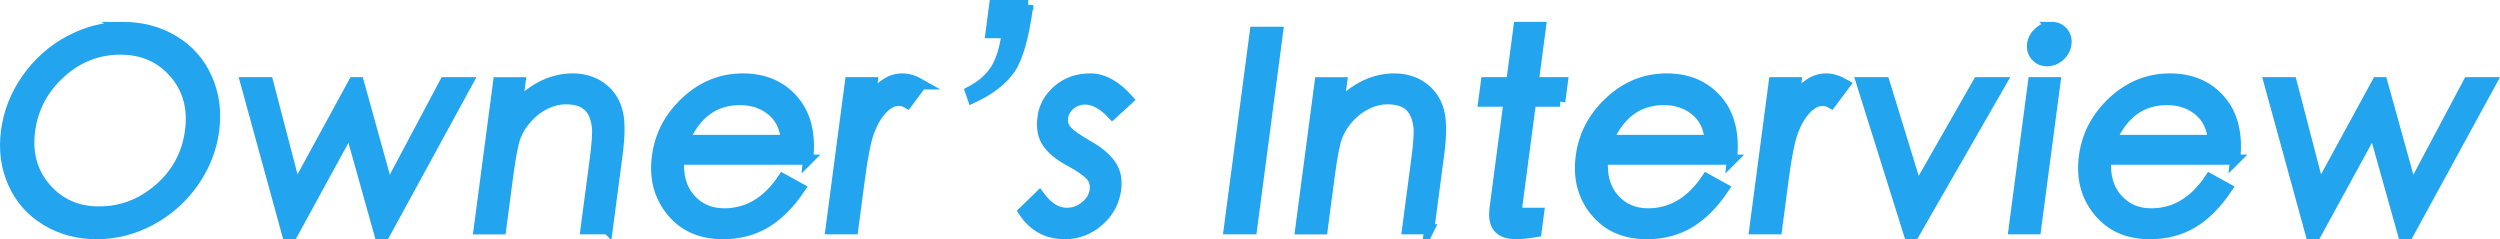
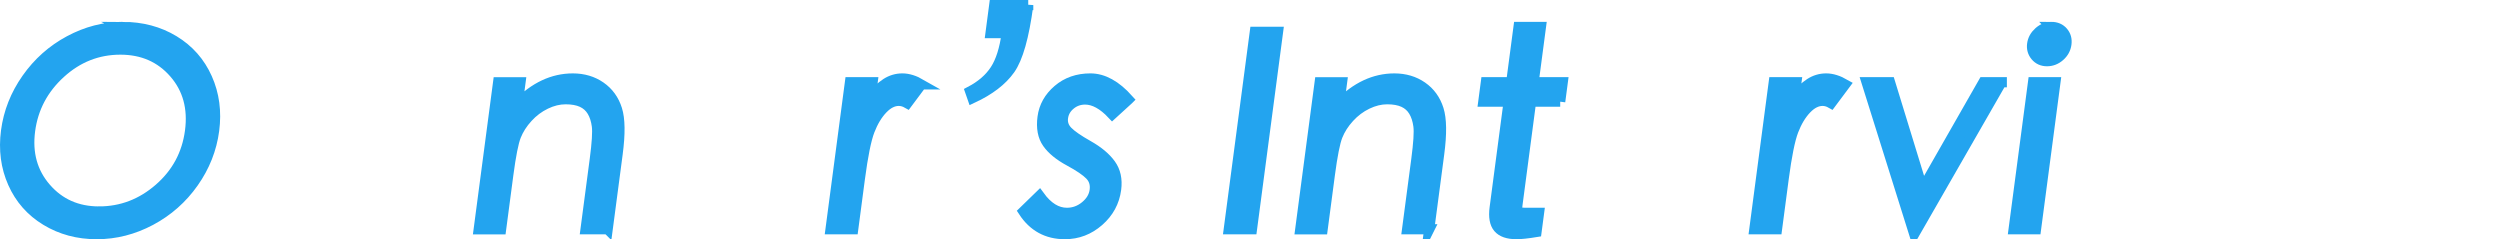
<svg xmlns="http://www.w3.org/2000/svg" id="_レイヤー_1" viewBox="0 0 690.326 66.055">
  <defs>
    <style>.cls-1{fill:#23a4ef;stroke:#23a4ef;stroke-miterlimit:10;stroke-width:2.803px;}</style>
  </defs>
  <path class="cls-1" d="M33.849,7.436c5.314,0,10.041,1.255,14.18,3.763,4.139,2.508,7.194,5.973,9.169,10.393,1.974,4.422,2.618,9.227,1.933,14.417s-2.587,9.995-5.704,14.416c-3.116,4.421-7.053,7.896-11.808,10.43-4.757,2.533-9.729,3.8-14.918,3.8s-9.856-1.254-13.994-3.762c-4.139-2.508-7.185-5.96-9.137-10.356-1.953-4.396-2.586-9.188-1.9-14.379.686-5.189,2.588-10.008,5.709-14.453,3.12-4.444,7.045-7.935,11.776-10.468,4.73-2.533,9.628-3.8,14.694-3.8ZM27.34,58.396c6.208,0,11.739-2.11,16.593-6.333,4.854-4.221,7.701-9.511,8.541-15.869.839-6.356-.628-11.697-4.403-16.018-3.776-4.321-8.717-6.482-14.827-6.482-6.259,0-11.773,2.174-16.543,6.519-4.772,4.348-7.569,9.638-8.392,15.869-.824,6.234.641,11.512,4.39,15.832,3.751,4.321,8.63,6.482,14.641,6.482Z" />
-   <path class="cls-1" d="M129.205,22.708l-22.9,41.945h-1.564l-8.103-28.907-15.812,28.907h-1.565l-11.52-41.945h6.333l7.614,29.205,15.928-29.205h1.49l8.127,29.28,15.565-29.28h6.407Z" />
  <path class="cls-1" d="M167.796,63.313h-6.109l2.559-19.371c.59-4.47.781-7.512.573-9.126-.209-1.613-.649-2.98-1.322-4.098-.672-1.117-1.605-1.949-2.799-2.496-1.194-.546-2.698-.82-4.511-.82s-3.648.447-5.504,1.343c-1.857.894-3.511,2.136-4.962,3.724-1.452,1.591-2.532,3.278-3.239,5.066-.709,1.788-1.417,5.365-2.125,10.729l-1.988,15.05h-6.184l5.364-40.604h6.184l-.807,6.11c4.653-4.769,9.736-7.153,15.25-7.153,2.93,0,5.488.759,7.671,2.272,2.184,1.517,3.696,3.602,4.538,6.259s.897,6.742.169,12.256l-2.755,20.86Z" />
-   <path class="cls-1" d="M223.157,44.091h-35.612c-.342,4.47.687,8.059,3.085,10.766,2.399,2.707,5.51,4.061,9.335,4.061,6.507,0,11.896-3.203,16.17-9.61l4.861,2.682c-2.906,4.32-6.084,7.513-9.535,9.573-3.451,2.062-7.387,3.092-11.807,3.092-6.109,0-10.874-2.098-14.292-6.296-3.42-4.196-4.738-9.25-3.957-15.161.781-5.909,3.449-10.976,8.004-15.198,4.556-4.221,9.789-6.333,15.7-6.333s10.587,2.001,14.034,5.998c3.445,3.999,4.783,9.475,4.014,16.428ZM217.02,38.651c-.286-3.476-1.617-6.184-3.992-8.12-2.378-1.937-5.279-2.906-8.706-2.906-6.954,0-12.059,3.677-15.314,11.026h28.013Z" />
  <path class="cls-1" d="M254.436,23.305l-3.893,5.216c-.786-.448-1.576-.672-2.37-.672-1.54,0-3.032.759-4.472,2.272-1.442,1.517-2.636,3.502-3.581,5.96-.947,2.459-1.842,6.893-2.688,13.3l-1.84,13.932h-6.258l5.364-40.604h6.258l-.581,4.396c1.484-1.838,2.919-3.203,4.304-4.098s2.883-1.342,4.499-1.342,3.366.548,5.259,1.64Z" />
  <path class="cls-1" d="M283.927,1.401c-1.155,8.742-2.832,14.665-5.03,17.769-2.198,3.104-5.652,5.75-10.361,7.935l-.648-1.862c3.041-1.589,5.34-3.577,6.897-5.96,1.556-2.385,2.623-5.762,3.201-10.133h-4.47l1.023-7.748h9.388Z" />
  <path class="cls-1" d="M311.624,27.477l-4.491,4.098c-2.57-2.73-5.072-4.098-7.504-4.098-1.54,0-2.896.484-4.066,1.453-1.17.968-1.85,2.161-2.037,3.576s.232,2.657,1.258,3.725c1.025,1.068,2.926,2.385,5.7,3.949,2.773,1.564,4.842,3.291,6.208,5.178,1.364,1.888,1.867,4.197,1.506,6.929-.459,3.477-2.052,6.407-4.774,8.791-2.726,2.385-5.85,3.576-9.376,3.576-4.917,0-8.739-2.086-11.466-6.258l4.445-4.321c2.27,3.129,4.793,4.694,7.575,4.694,1.888,0,3.584-.621,5.089-1.863,1.505-1.241,2.368-2.693,2.587-4.358.22-1.663-.205-3.055-1.274-4.172-1.07-1.118-2.984-2.422-5.741-3.911-2.759-1.49-4.776-3.141-6.052-4.955-1.276-1.812-1.718-4.196-1.327-7.152.39-2.954,1.804-5.476,4.24-7.562,2.437-2.087,5.43-3.13,8.982-3.13s7.057,1.938,10.52,5.812Z" />
  <path class="cls-1" d="M345.704,63.313h-6.407l7.204-54.536h6.407l-7.204,54.536Z" />
  <path class="cls-1" d="M394.652,63.313h-6.109l2.56-19.371c.59-4.47.78-7.512.572-9.126-.21-1.613-.649-2.98-1.322-4.098-.672-1.117-1.604-1.949-2.799-2.496-1.194-.546-2.698-.82-4.511-.82s-3.647.447-5.505,1.343c-1.856.894-3.51,2.136-4.961,3.724-1.453,1.591-2.532,3.278-3.24,5.066-.709,1.788-1.416,5.365-2.125,10.729l-1.988,15.05h-6.184l5.364-40.604h6.184l-.808,6.11c4.653-4.769,9.736-7.153,15.25-7.153,2.93,0,5.487.759,7.672,2.272,2.184,1.517,3.695,3.602,4.537,6.259s.897,6.742.169,12.256l-2.756,20.86Z" />
  <path class="cls-1" d="M430.821,28.072h-8.046l-3.759,28.46c-.139,1.043-.073,1.677.195,1.899.268.225.998.337,2.19.337h3.576l-.698,5.288c-2.437.399-4.276.597-5.518.597-2.385,0-4.07-.583-5.059-1.75s-1.315-3.018-.98-5.551l3.867-29.28h-7.003l.709-5.364h7.003l2.018-15.272h6.185l-2.018,15.272h8.046l-.709,5.364Z" />
-   <path class="cls-1" d="M478.249,44.091h-35.613c-.342,4.47.687,8.059,3.086,10.766s5.51,4.061,9.335,4.061c6.507,0,11.896-3.203,16.17-9.61l4.861,2.682c-2.906,4.32-6.084,7.513-9.535,9.573-3.451,2.062-7.387,3.092-11.807,3.092-6.109,0-10.874-2.098-14.292-6.296-3.421-4.196-4.738-9.25-3.957-15.161.78-5.909,3.448-10.976,8.004-15.198,4.556-4.221,9.789-6.333,15.7-6.333s10.587,2.001,14.034,5.998c3.444,3.999,4.782,9.475,4.014,16.428ZM472.112,38.651c-.286-3.476-1.616-6.184-3.992-8.12-2.378-1.937-5.279-2.906-8.706-2.906-6.954,0-12.06,3.677-15.314,11.026h28.013Z" />
  <path class="cls-1" d="M509.528,23.305l-3.893,5.216c-.786-.448-1.576-.672-2.369-.672-1.541,0-3.032.759-4.473,2.272-1.442,1.517-2.637,3.502-3.581,5.96-.947,2.459-1.842,6.893-2.688,13.3l-1.841,13.932h-6.258l5.364-40.604h6.258l-.581,4.396c1.484-1.838,2.919-3.203,4.304-4.098s2.884-1.342,4.499-1.342,3.366.548,5.259,1.64Z" />
-   <path class="cls-1" d="M552.669,22.708l-24.093,41.945h-1.489l-13.159-41.945h6.481l9.011,29.354,16.767-29.354h6.482Z" />
+   <path class="cls-1" d="M552.669,22.708l-24.093,41.945l-13.159-41.945h6.481l9.011,29.354,16.767-29.354h6.482Z" />
  <path class="cls-1" d="M562.204,63.313h-6.184l5.364-40.604h6.184l-5.364,40.604ZM566.457,7.436c1.341,0,2.409.46,3.207,1.379.798.92,1.11,2.037.937,3.353s-.781,2.434-1.822,3.352c-1.04.92-2.219,1.379-3.534,1.379s-2.371-.472-3.166-1.416c-.795-.942-1.106-2.048-.939-3.314.167-1.268.771-2.372,1.815-3.316,1.044-.942,2.211-1.415,3.503-1.415Z" />
-   <path class="cls-1" d="M617.194,44.091h-35.613c-.342,4.47.687,8.059,3.086,10.766s5.51,4.061,9.335,4.061c6.507,0,11.896-3.203,16.17-9.61l4.861,2.682c-2.906,4.32-6.084,7.513-9.535,9.573-3.451,2.062-7.387,3.092-11.807,3.092-6.109,0-10.874-2.098-14.292-6.296-3.421-4.196-4.738-9.25-3.957-15.161.78-5.909,3.448-10.976,8.004-15.198,4.556-4.221,9.789-6.333,15.7-6.333s10.587,2.001,14.034,5.998c3.444,3.999,4.782,9.475,4.014,16.428ZM611.058,38.651c-.286-3.476-1.616-6.184-3.992-8.12-2.378-1.937-5.279-2.906-8.706-2.906-6.954,0-12.06,3.677-15.314,11.026h28.013Z" />
-   <path class="cls-1" d="M687.964,22.708l-22.9,41.945h-1.564l-8.103-28.907-15.812,28.907h-1.565l-11.52-41.945h6.333l7.614,29.205,15.928-29.205h1.49l8.127,29.28,15.565-29.28h6.407Z" />
</svg>